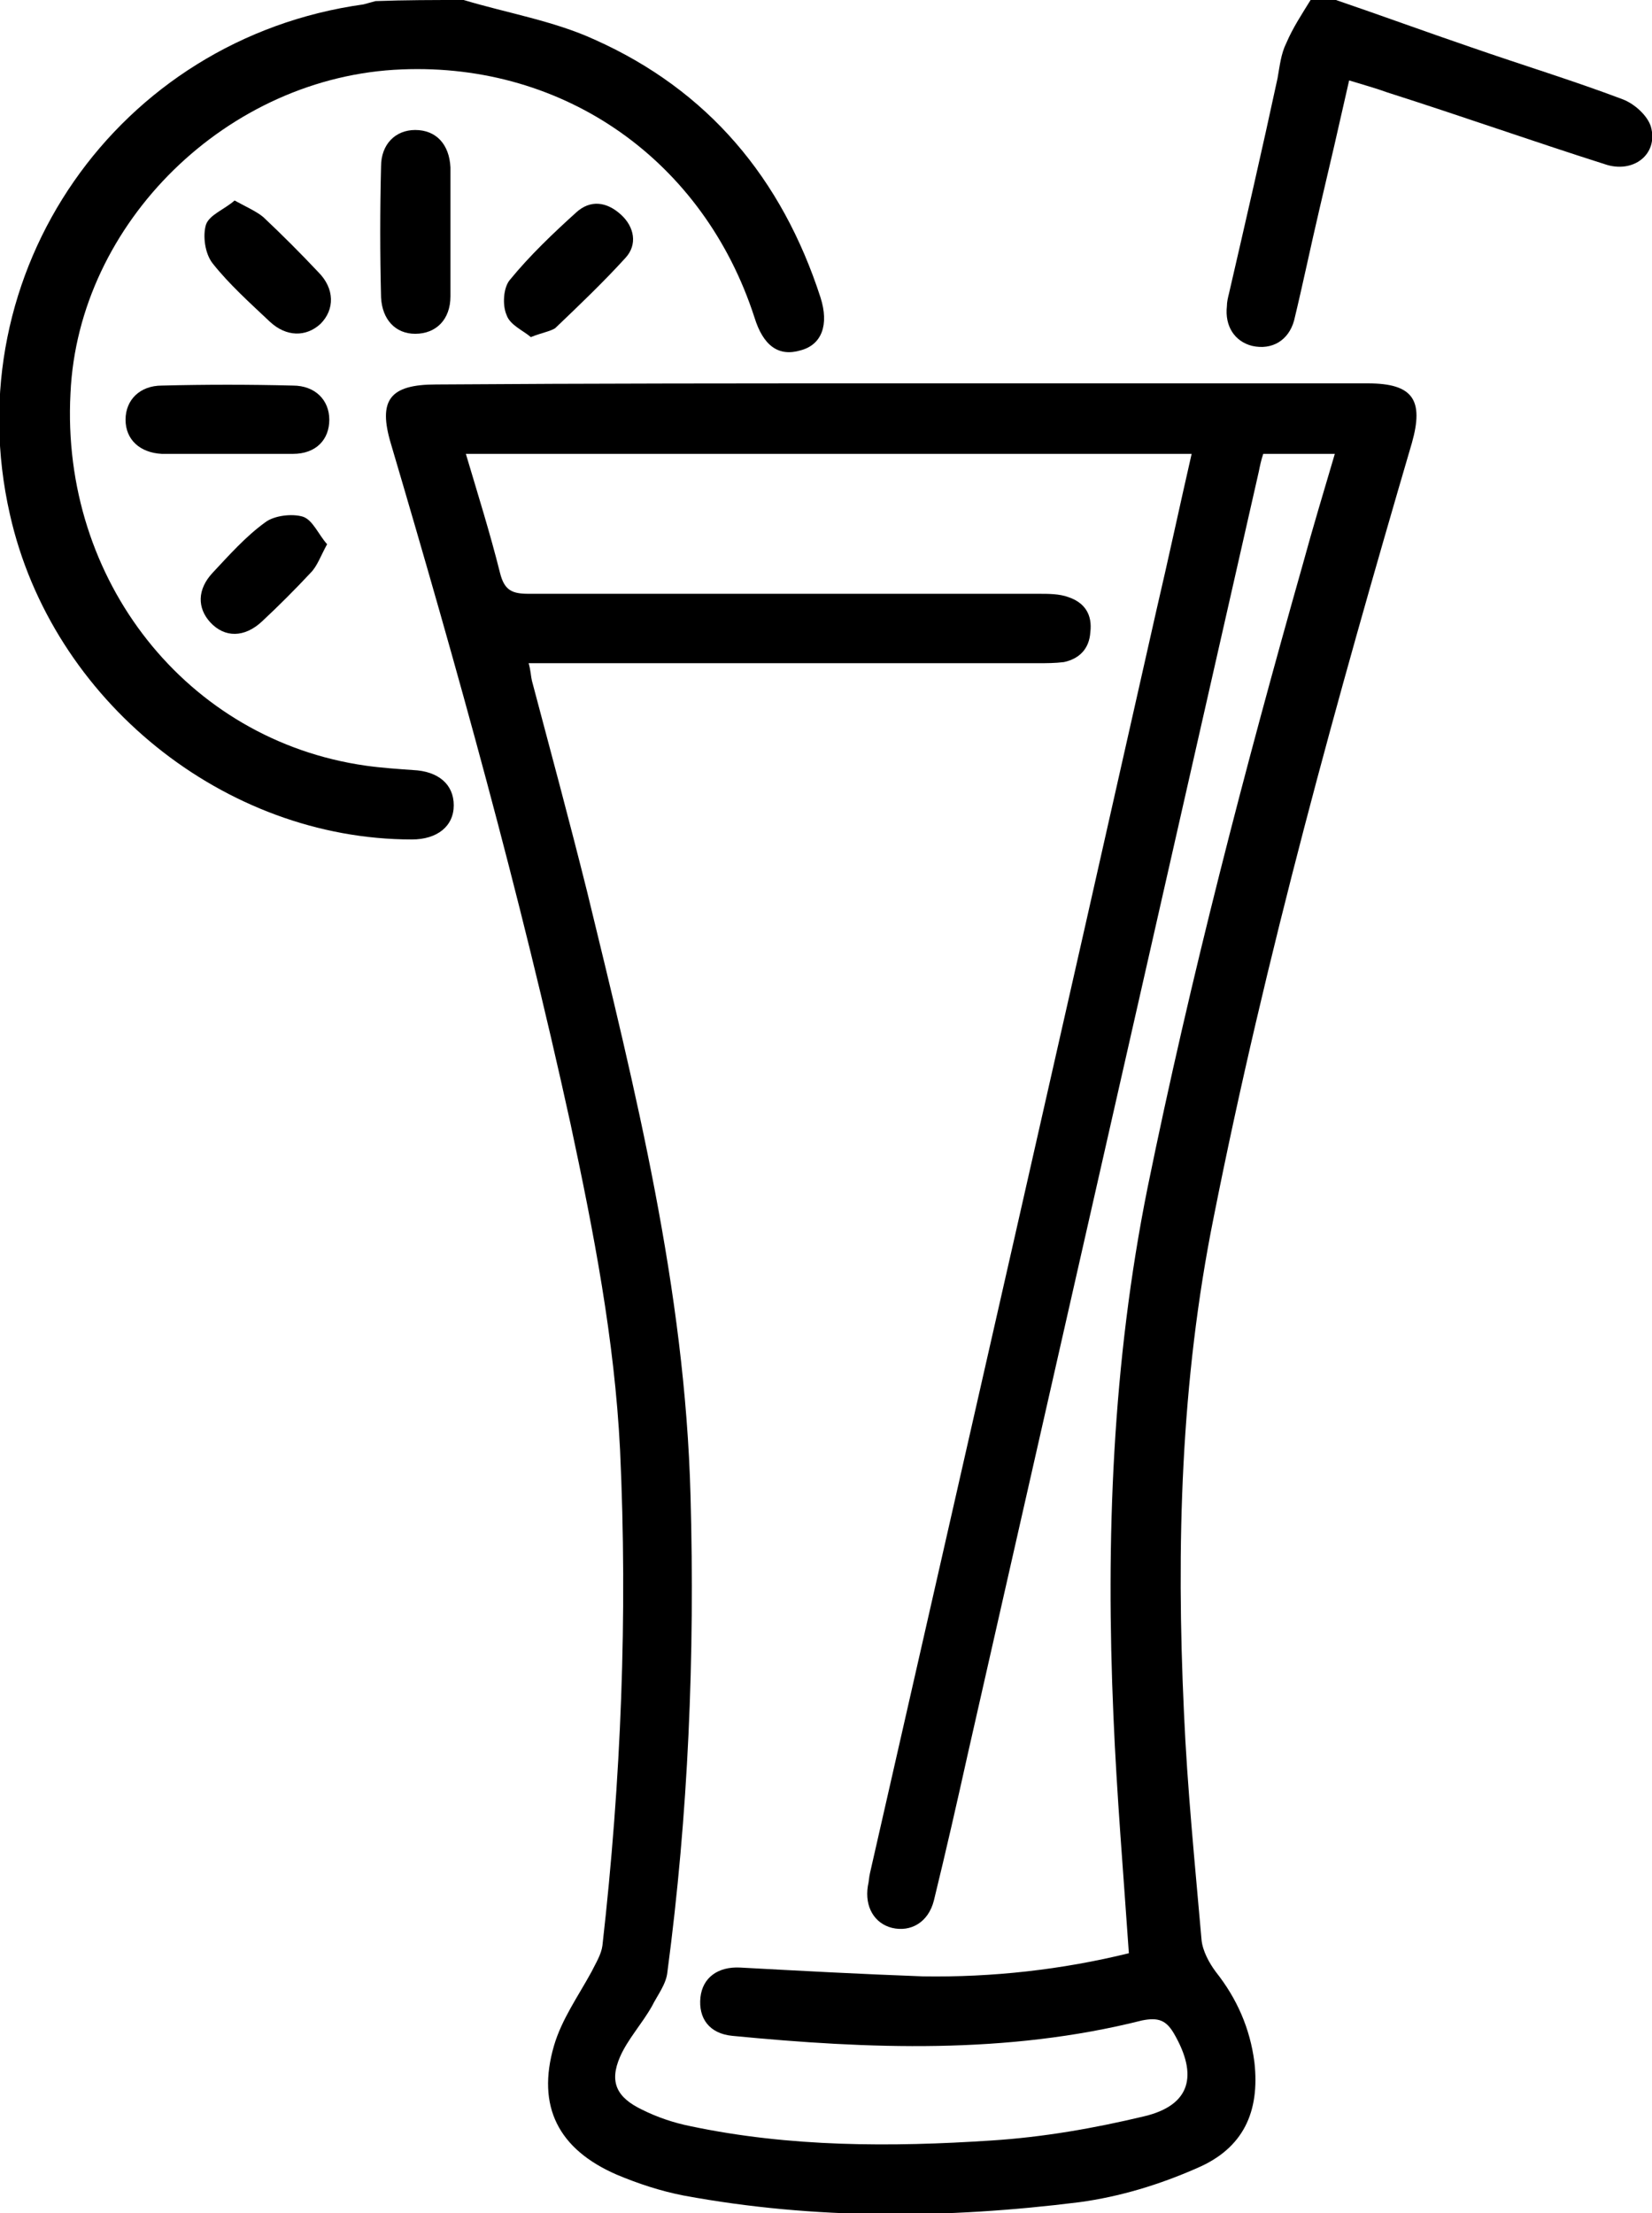
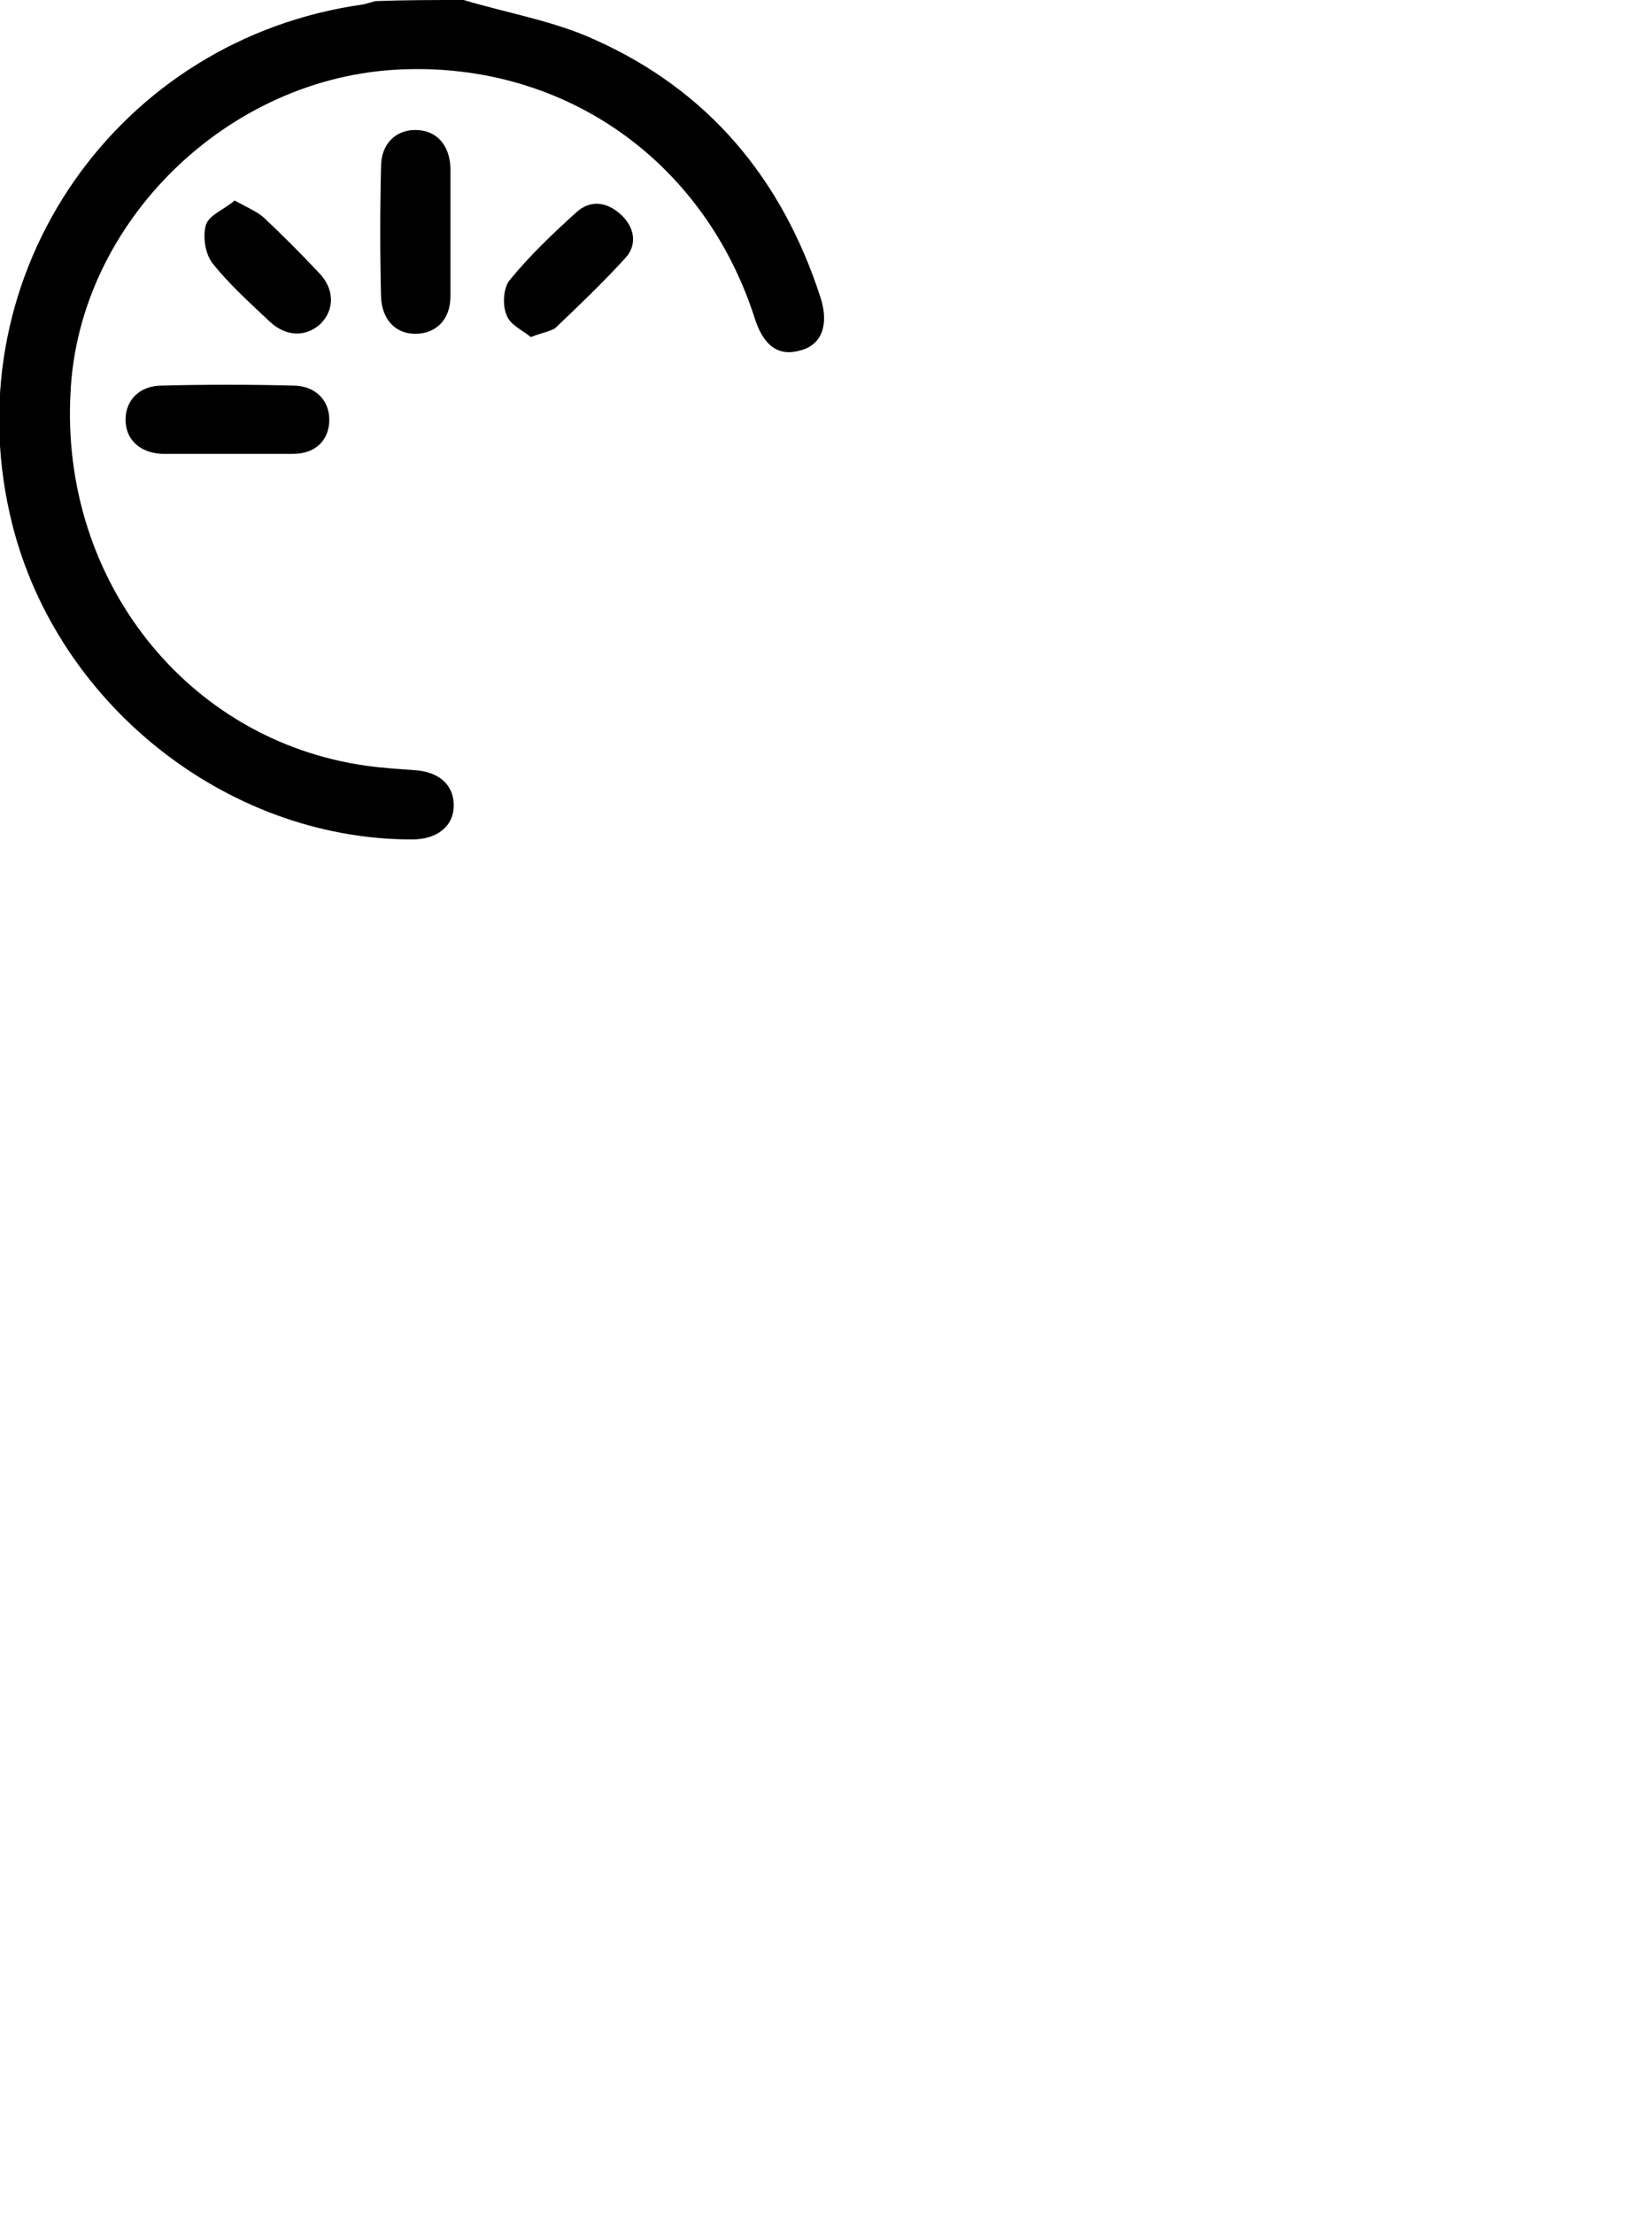
<svg xmlns="http://www.w3.org/2000/svg" version="1.1" id="Layer_1" x="0px" y="0px" viewBox="0 0 150 200.9" style="enable-background:new 0 0 150 200.9;" xml:space="preserve">
  <path d="M42.1,0c4,1.2,8.2,1.9,11.9,3.6C64.3,8.2,71,16.2,74.5,27c0.8,2.5,0.1,4.3-1.8,4.8c-2,0.6-3.4-0.4-4.2-3  c-4.6-14.2-17.2-23.1-32-22.5C20.7,6.9,7.1,20.2,6.4,35.7C5.5,52.7,17,67.2,33.2,69.5c1.4,0.2,2.9,0.3,4.3,0.4  c2.3,0.1,3.7,1.3,3.7,3.2c0,1.9-1.5,3.1-3.8,3.1c-17,0-32.7-12.6-36.5-29.5c-5-22,9.8-43.2,32.1-46.3c0.4-0.1,0.7-0.2,1.1-0.3  C36.8,0,39.4,0,42.1,0z" />
-   <path d="M121.3,0c4.1,1.4,8.2,2.9,12.3,4.3c4.6,1.6,9.2,3,13.7,4.7c1.1,0.4,2.3,1.5,2.6,2.5c0.7,2.5-1.6,4.3-4.2,3.4  c-6.6-2.1-13.1-4.4-19.7-6.5c-1.1-0.4-2.2-0.7-3.5-1.1c-0.9,4-1.8,7.9-2.7,11.7c-0.8,3.4-1.5,6.8-2.3,10.1c-0.5,1.8-2,2.7-3.8,2.3  c-1.6-0.4-2.5-1.8-2.3-3.6c0-0.4,0.1-0.8,0.2-1.2c1.5-6.5,3-13,4.4-19.5c0.2-1.1,0.3-2.2,0.8-3.2c0.6-1.4,1.4-2.6,2.2-3.9  C119.7,0,120.5,0,121.3,0z" />
-   <path d="M81.8,34.8c14.1,0,28.2,0,42.4,0c4.1,0,5.1,1.5,4,5.4c-6.8,23.2-13.3,46.6-18,70.3c-3,14.9-3.4,29.8-2.7,44.9  c0.3,6.9,1,13.8,1.6,20.7c0.1,1,0.7,2.1,1.3,2.9c1.9,2.4,3.1,5.1,3.5,8.2c0.5,4.5-1,7.8-5.2,9.6c-3.4,1.5-7,2.6-10.7,3.1  c-12,1.5-24,1.6-35.9-0.6c-2.1-0.4-4.2-1.1-6.1-1.9c-5.3-2.3-7.3-6.2-5.7-11.7c0.7-2.4,2.2-4.5,3.4-6.7c0.4-0.8,0.9-1.6,1-2.4  c1.7-15,2.3-30,1.6-45c-0.5-10-2.4-19.8-4.5-29.6C47.2,81,41.5,60.6,35.5,40.3c-1.2-4-0.1-5.4,4.1-5.4  C53.7,34.8,67.7,34.8,81.8,34.8z M102.5,177.3c-0.5-7.3-1.1-14.4-1.4-21.5c-0.7-16.1-0.1-32.1,3.1-48c3.9-19.1,8.8-37.9,14.1-56.6  c0.9-3.3,1.9-6.6,2.9-10c-2.3,0-4.4,0-6.5,0c-0.2,0.6-0.3,1.1-0.4,1.6c-8.8,38.8-17.6,77.5-26.4,116.3c-1,4.5-2,8.9-3.1,13.4  c-0.5,2-2.1,2.9-3.8,2.5c-1.6-0.4-2.5-1.9-2.2-3.8c0.1-0.4,0.1-0.8,0.2-1.2c8.7-38.2,17.4-76.4,26-114.6c1.1-4.7,2.1-9.4,3.2-14.2  c-22,0-43.9,0-65.9,0c1.1,3.7,2.2,7.2,3.1,10.8c0.4,1.6,1.1,1.9,2.6,1.9c15.4,0,30.9,0,46.3,0c0.9,0,1.9,0,2.7,0.3  c1.5,0.5,2.2,1.6,2,3.2c-0.1,1.5-1,2.4-2.4,2.7c-0.8,0.1-1.6,0.1-2.3,0.1c-14.6,0-29.3,0-43.9,0c-0.8,0-1.5,0-2.4,0  c0.2,0.7,0.2,1.2,0.3,1.6c1.7,6.4,3.4,12.7,5,19.1c4.4,18.1,8.9,36.1,9.4,54.9c0.4,14.5-0.2,28.9-2.1,43.2c-0.1,1.1-0.9,2.1-1.4,3.1  c-0.9,1.6-2.2,3-2.9,4.6c-1,2.3-0.3,3.7,2,4.8c1.4,0.7,2.9,1.2,4.4,1.5c9,1.9,18.2,1.9,27.3,1.3c4.7-0.3,9.3-1.1,13.9-2.2  c4.2-1,4.9-3.7,2.7-7.5c-0.7-1.2-1.4-1.5-2.9-1.2c-12.3,3.1-24.8,2.6-37.2,1.4c-2.1-0.2-3.1-1.6-2.9-3.5c0.2-1.8,1.6-2.8,3.6-2.7  c5.5,0.3,11.1,0.6,16.6,0.8C90.1,179.5,96.4,178.8,102.5,177.3z" />
  <path d="M40.9,21c0,2,0,3.9,0,5.9c0,2.1-1.3,3.4-3.2,3.4c-1.8,0-3-1.3-3.1-3.3c-0.1-4-0.1-7.9,0-11.9c0-2,1.3-3.3,3.1-3.3  c1.9,0,3.1,1.3,3.2,3.4C40.9,17.1,40.9,19.1,40.9,21z" />
  <path d="M20.6,41.2c-2,0-3.9,0-5.9,0c-2-0.1-3.3-1.3-3.3-3.1c0-1.8,1.3-3.1,3.3-3.1c4-0.1,7.9-0.1,11.9,0c2,0,3.3,1.3,3.3,3.1  c0,1.8-1.2,3.1-3.3,3.1C24.7,41.2,22.6,41.2,20.6,41.2z" />
  <path d="M48.2,30.6c-0.7-0.6-1.9-1.1-2.2-2c-0.4-0.9-0.3-2.5,0.3-3.2c1.8-2.2,3.9-4.2,6-6.1c1.3-1.2,2.8-1,4.1,0.2  c1.2,1.1,1.5,2.7,0.4,3.9c-2,2.2-4.2,4.3-6.4,6.4C49.9,30.1,49.2,30.2,48.2,30.6z" />
  <path d="M21.3,18.2c1.1,0.6,2,1,2.6,1.5c1.7,1.6,3.4,3.3,5,5c1.5,1.5,1.5,3.4,0.2,4.7c-1.3,1.2-3.1,1.2-4.6-0.2  c-1.8-1.7-3.7-3.4-5.2-5.3c-0.7-0.9-0.9-2.5-0.6-3.5C19,19.5,20.4,19,21.3,18.2z" />
-   <path d="M29.7,49.4c-0.6,1.1-0.9,2-1.5,2.6c-1.4,1.5-2.9,3-4.4,4.4c-1.6,1.5-3.4,1.5-4.7,0.1c-1.2-1.3-1.2-3,0.2-4.5  c1.5-1.6,3-3.3,4.8-4.6c0.8-0.6,2.4-0.8,3.4-0.5C28.4,47.2,28.9,48.5,29.7,49.4z" />
</svg>